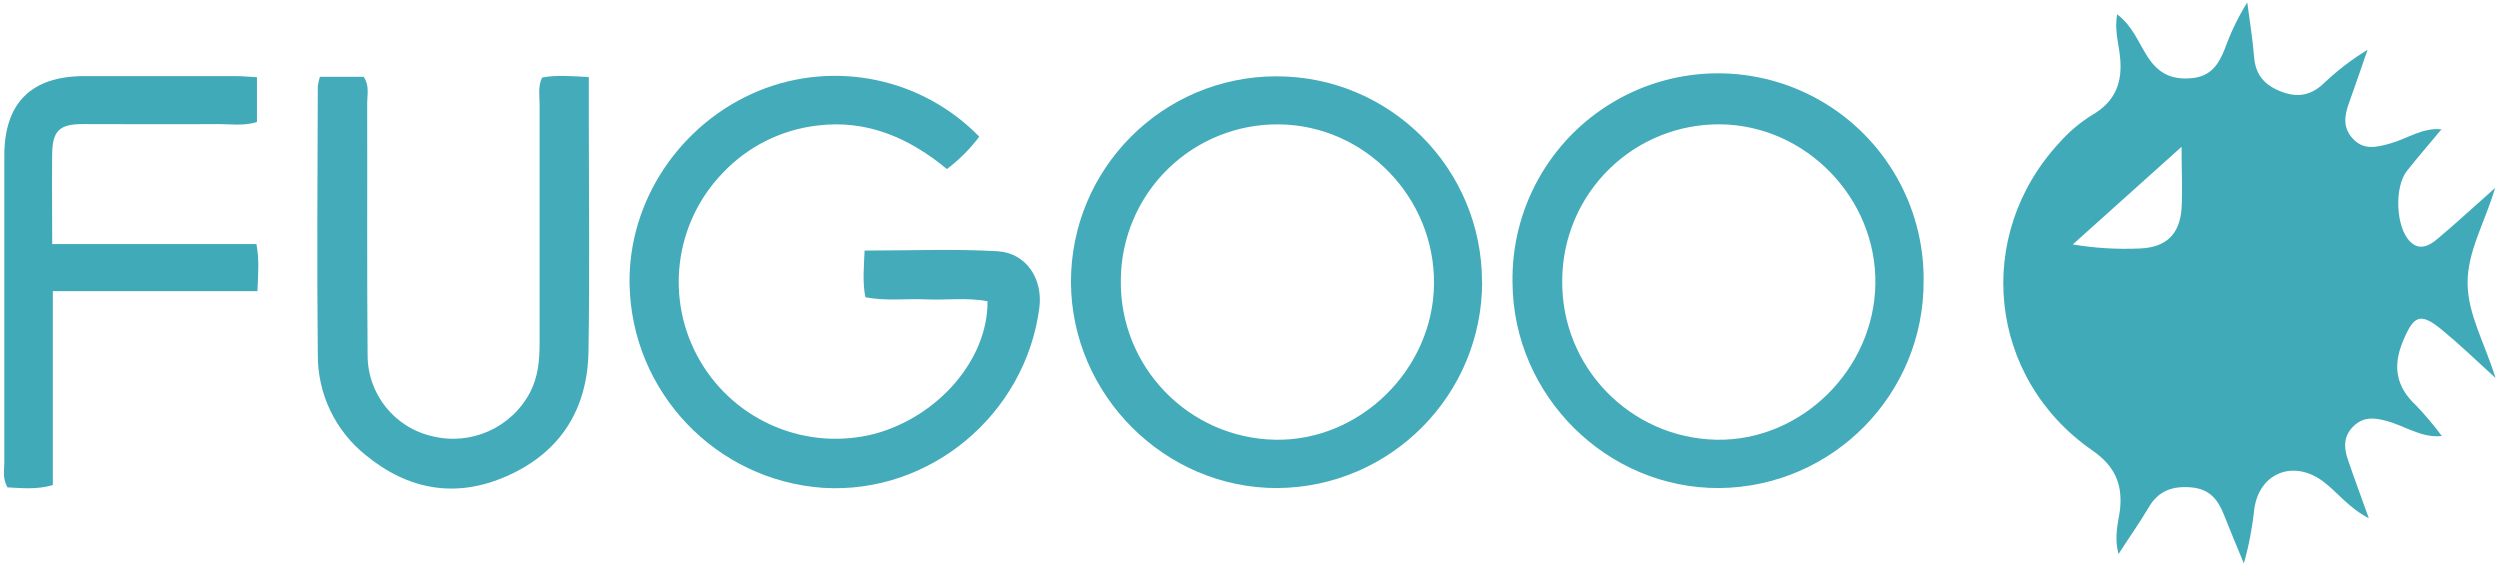
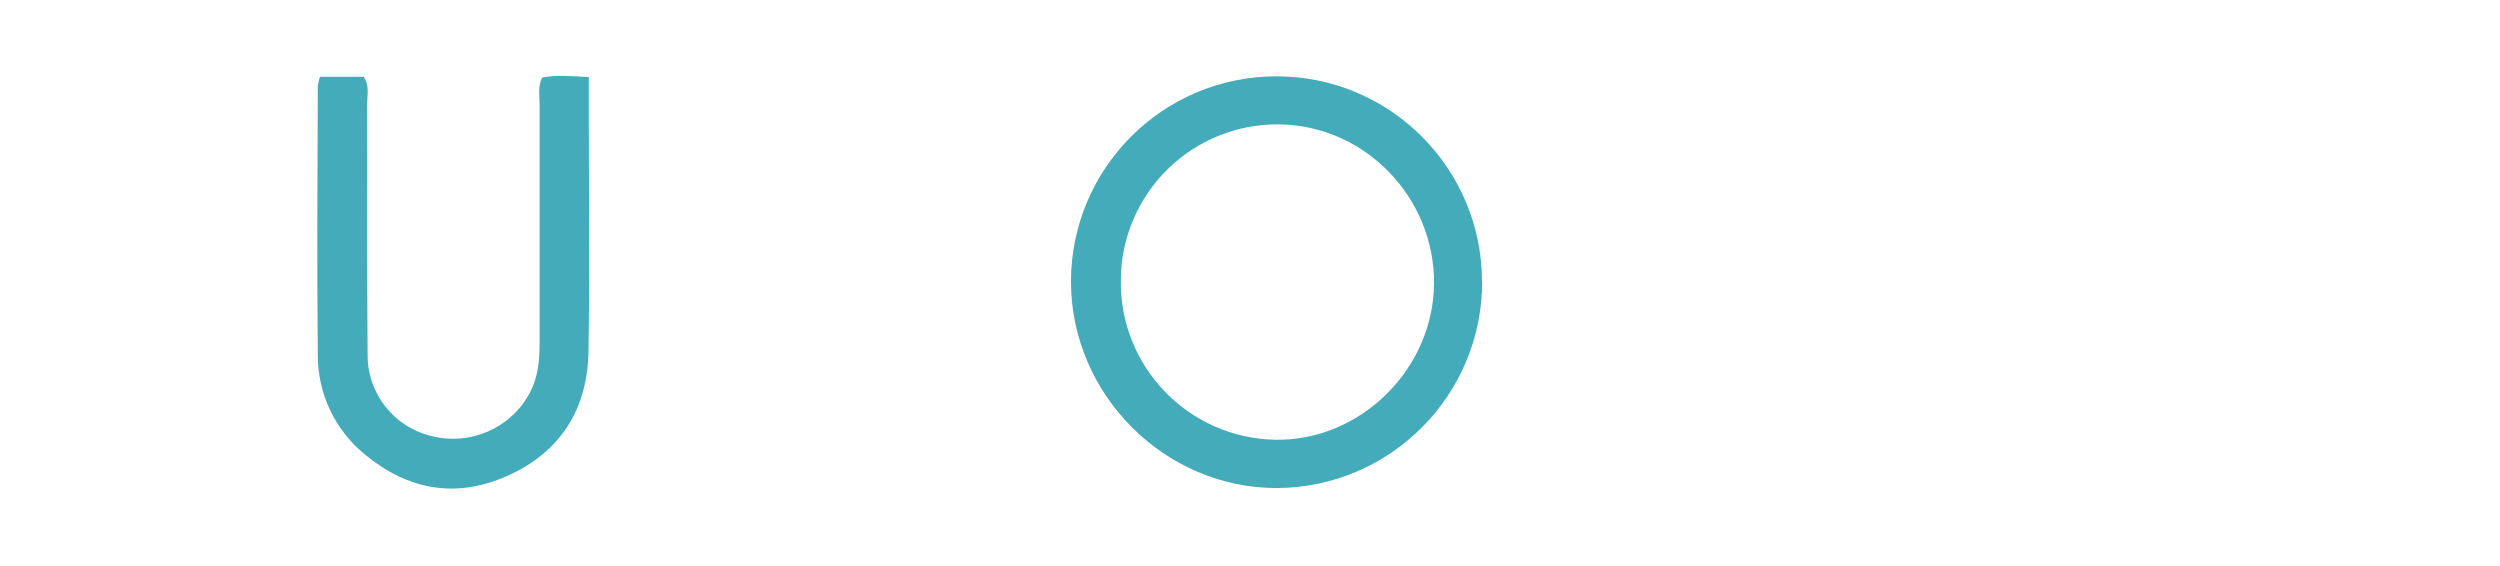
<svg xmlns="http://www.w3.org/2000/svg" width="521px" height="118px" viewBox="0 0 521 118" version="1.1">
  <title>Fugoo</title>
  <desc>Created with Sketch.</desc>
  <defs />
  <g id="Page-1" stroke="none" stroke-width="1" fill="none" fill-rule="evenodd">
    <g id="Fugoo" fill-rule="nonzero">
-       <path d="M508.94,90.86 C504.59,91.35 501.09,88.66 497.13,87.66 C494.67,87.04 492.61,86.88 490.64,88.66 C488.45,90.66 488.39,93.04 489.22,95.54 C490.53,99.45 491.99,103.31 493.66,107.99 C489.52,105.88 487.21,102.66 484.19,100.37 C478.05,95.73 470.88,98.46 469.8,106.03 C469.401,109.882 468.672,113.693 467.62,117.42 C466.22,114.02 464.78,110.63 463.44,107.21 C462.2,104.06 460.44,101.89 456.64,101.57 C452.84,101.25 449.86,102.21 447.81,105.7 C446,108.79 443.92,111.7 441.5,115.46 C440.5,111.66 441.5,108.82 441.83,106.02 C442.35,100.69 440.6,97.02 436.02,93.85 C414.3,78.79 411.22,49.1 429.18,29.73 C431.161,27.482 433.462,25.538 436.01,23.96 C440.88,21.14 442.38,17.12 441.81,11.8 C441.52,9.02 440.63,6.26 441.21,2.98 C444.38,5.35 445.64,8.84 447.52,11.77 C449.77,15.28 452.52,16.66 456.66,16.3 C460.8,15.94 462.37,13.39 463.66,10.16 C464.872,6.784 466.437,3.546 468.33,0.5 C468.81,4.28 469.45,8.04 469.75,11.84 C470.03,15.42 471.75,17.58 475.03,18.94 C478.5,20.39 481.41,20.06 484.19,17.45 C486.994,14.766 490.082,12.395 493.4,10.38 C492.12,14.04 490.88,17.72 489.56,21.38 C488.61,24 488.16,26.51 490.28,28.84 C492.61,31.4 495.28,30.68 498.09,29.91 C501.71,28.91 504.93,26.47 508.94,26.98 L508.88,26.86 C506.45,29.77 503.97,32.64 501.61,35.61 C498.93,38.97 499.27,47.41 502.28,50.36 C504.28,52.36 506.38,51.14 508.06,49.71 C511.82,46.54 515.44,43.2 519.99,39.16 C517.78,46.55 514.15,52.49 514.25,59.16 C514.34,65.6 517.78,71.41 520.07,78.77 C515.69,74.77 512.39,71.6 508.85,68.7 C504.35,65.01 503,65.78 500.79,71.08 C498.58,76.38 499.34,80.59 503.51,84.5 C505.428,86.509 507.221,88.633 508.88,90.86 L508.94,90.86 Z M454.64,30.59 L431.97,50.94 C436.594,51.715 441.287,51.997 445.97,51.78 C451.39,51.57 454.26,48.85 454.64,43.42 C454.85,39.59 454.64,35.77 454.64,30.59 Z" id="Combined-Shape" fill="#41AAB8" />
-       <path d="M204.08,28.48 C202.16,31.034 199.891,33.306 197.34,35.23 C189.54,28.79 180.75,24.87 170.34,26.16 C162.824,27.03 155.853,30.517 150.65,36.01 C140.454,46.541 138.514,62.571 145.904,75.23 C153.294,87.889 168.207,94.081 182.39,90.38 C195.66,86.72 205.9,74.83 205.8,62.78 C201.61,61.96 197.29,62.58 193.03,62.39 C188.77,62.2 184.75,62.78 180.35,61.95 C179.71,58.75 180.05,55.7 180.18,52.22 C189.67,52.22 198.8,51.84 207.88,52.36 C213.88,52.7 217.39,58.15 216.6,64.16 C213.68,86.42 193.78,103.01 171.6,101.67 C149.153,100.133 131.609,81.686 131.2,59.19 C130.91,41.87 141.76,25.66 158.14,18.92 C173.972,12.458 192.141,16.238 204.08,28.48 Z" id="Shape" fill="#43ABB9" />
-       <path d="M400.88,58.51 C400.991,82.162 381.98,101.463 358.33,101.71 C334.9,101.85 315.39,82.51 315.21,58.96 C314.907,43.511 322.947,29.096 336.251,21.237 C349.554,13.377 366.059,13.29 379.444,21.01 C392.83,28.729 401.021,43.059 400.88,58.51 Z M325.57,58.33 C325.291,76.386 339.655,91.273 357.71,91.64 C375.4,91.96 390.58,77 390.83,59.14 C391.08,41.28 376.32,26.1 358.52,25.91 C349.845,25.819 341.492,29.189 335.308,35.273 C329.125,41.358 325.62,49.655 325.57,58.33 Z" id="Combined-Shape" fill="#43ABB9" />
      <path d="M308.88,58.65 C308.914,82.301 289.841,101.54 266.19,101.71 C242.79,101.79 223.29,82.32 223.19,58.82 C223.143,35.166 242.281,15.952 265.935,15.905 C289.589,15.858 308.803,34.996 308.85,58.65 L308.88,58.65 Z M233.58,58.29 C233.273,76.356 247.635,91.268 265.7,91.64 C283.38,92 298.68,77.02 298.85,59.18 C299.03,41.15 284.44,26.12 266.58,25.92 C257.905,25.813 249.544,29.169 243.351,35.245 C237.157,41.32 233.641,49.614 233.58,58.29 Z" id="Combined-Shape" fill="#43ABB9" />
      <path d="M66.67,16.01 L75.78,16.01 C77.04,17.81 76.52,19.7 76.52,21.47 C76.57,38.96 76.45,56.47 76.61,73.92 C76.557,82.068 82.196,89.149 90.15,90.92 C98.207,92.89 106.572,89.132 110.45,81.8 C112.13,78.61 112.45,75.15 112.45,71.62 C112.45,54.953 112.45,38.307 112.45,21.68 C112.45,19.88 112.07,18.01 112.98,16.16 C116.04,15.57 119.12,15.88 122.71,16.06 L122.71,26.26 C122.71,41.91 122.9,57.57 122.64,73.21 C122.45,85.27 116.8,94.28 105.64,99.21 C95.06,103.91 85.09,102.13 76.23,94.86 C69.848,89.767 66.161,82.024 66.23,73.86 C66.03,55.22 66.17,36.57 66.23,17.92 C66.324,17.272 66.471,16.634 66.67,16.01 Z" id="Shape" fill="#43ABB9" />
-       <path d="M10.88,50.86 L53.44,50.86 C54.07,54.17 53.79,57.11 53.65,60.67 L11.01,60.67 L11.01,101.09 C7.52,102.09 4.47,101.7 1.56,101.57 C0.48,99.68 0.9,97.99 0.9,96.37 C0.9,75.037 0.9,53.73 0.9,32.45 C0.9,21.45 6.51,15.89 17.5,15.86 C27.98,15.86 38.467,15.86 48.96,15.86 C50.42,15.86 51.87,16 53.55,16.09 L53.55,25.42 C50.79,26.31 47.97,25.84 45.21,25.86 C35.89,25.93 26.56,25.86 17.21,25.86 C12.36,25.86 10.94,27.3 10.87,32.08 C10.8,38.12 10.88,44.1 10.88,50.86 Z" id="Shape" fill="#41AAB8" />
    </g>
  </g>
</svg>